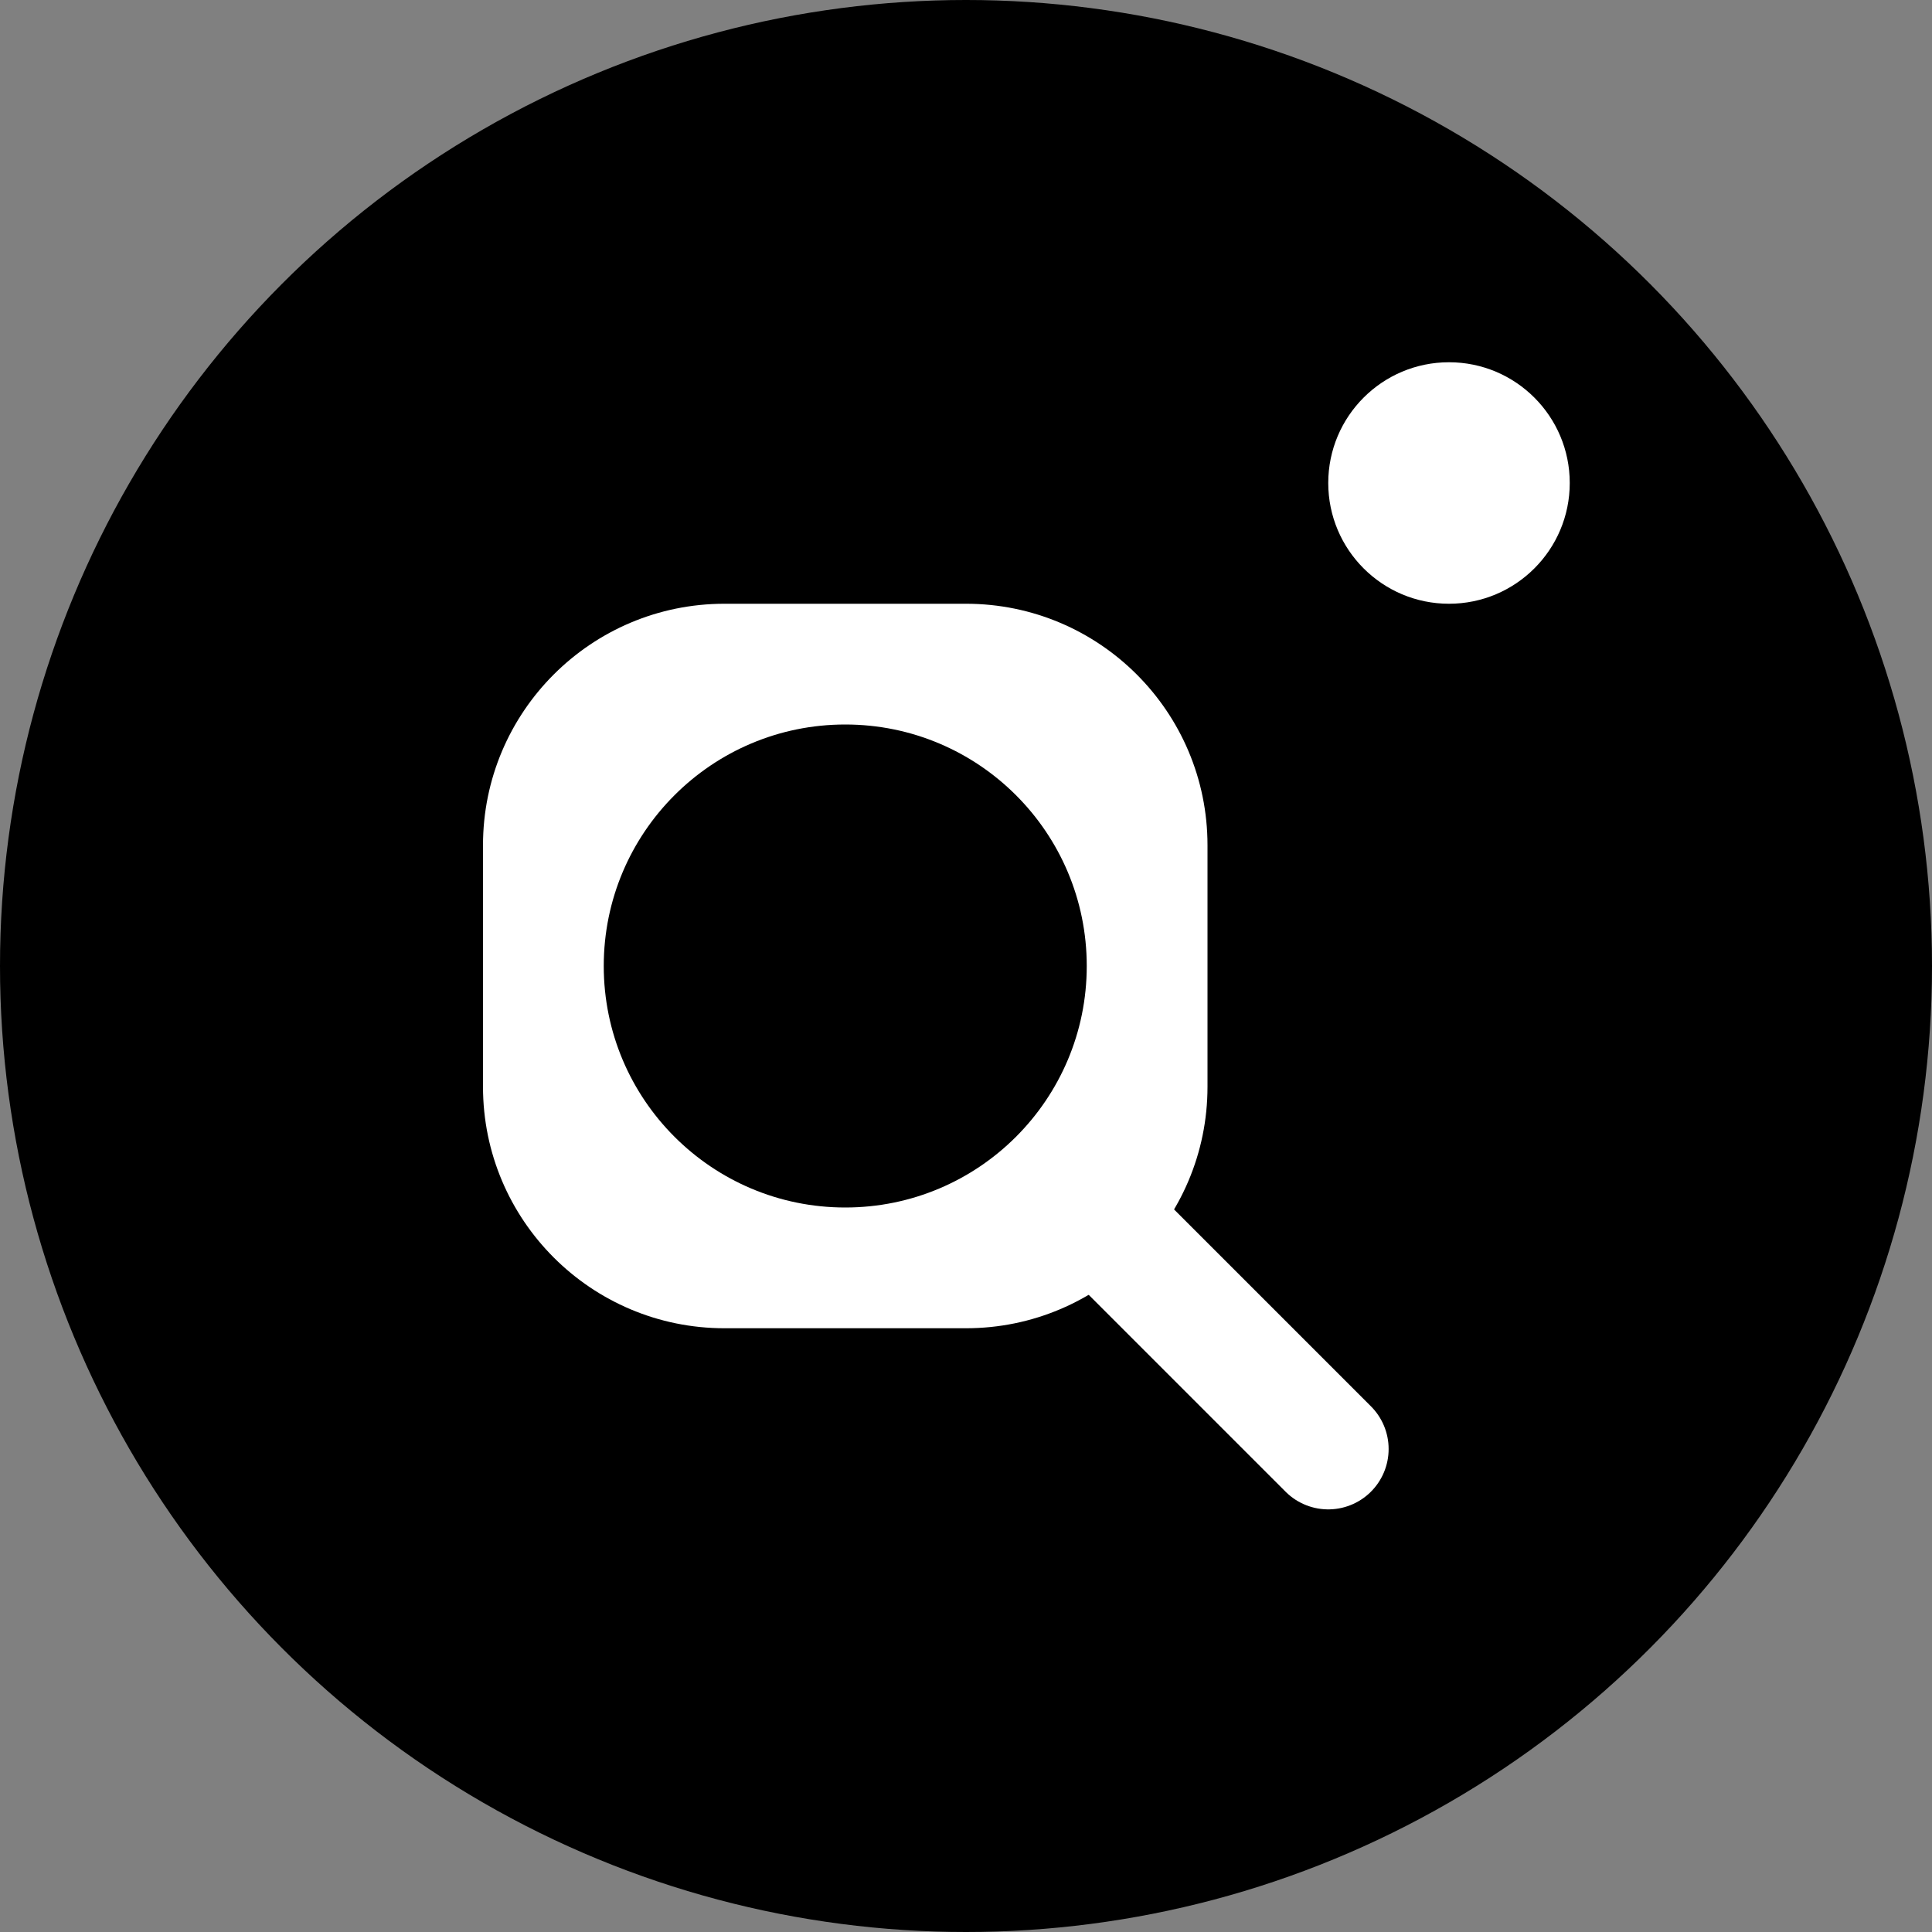
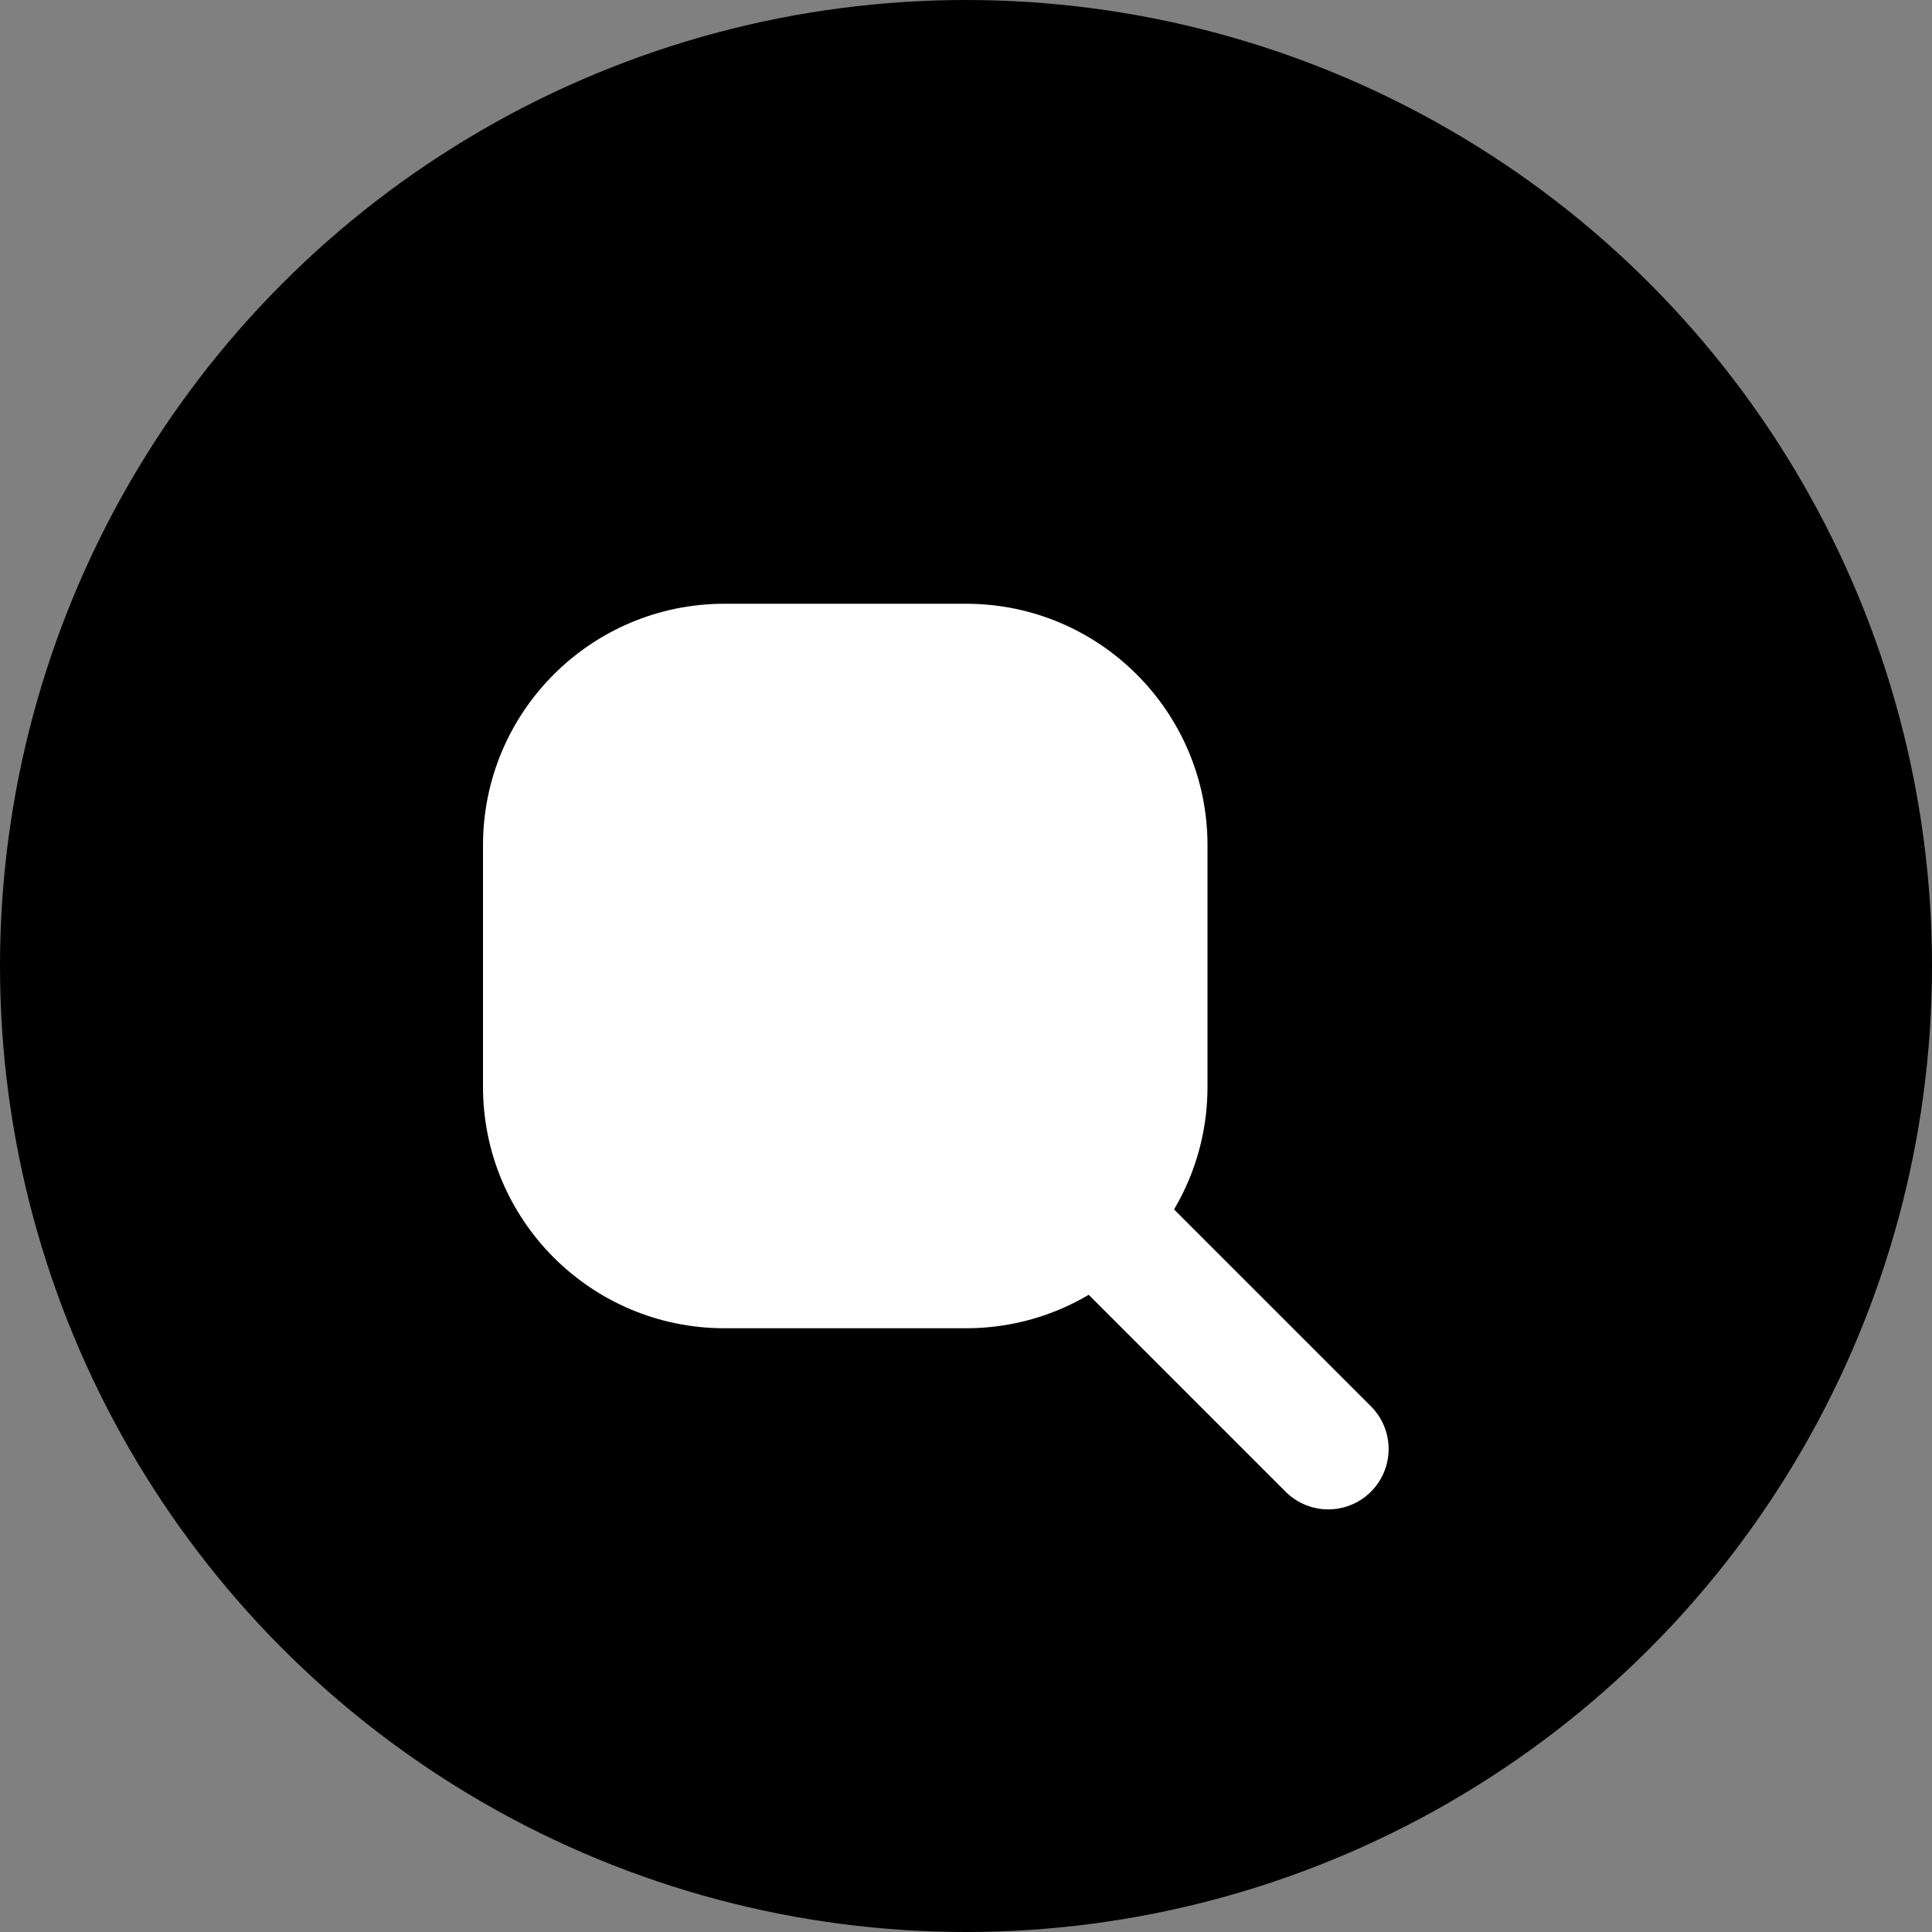
<svg xmlns="http://www.w3.org/2000/svg" width="32" height="32" viewBox="0 0 32 32" fill="none">
  <rect x="0" y="0" width="32" height="32" fill="#808080" stroke="none" />
  <circle cx="16" cy="16" r="16" fill="#000000" />
-   <path d="M12 10C9.791 10 8 11.791 8 14V18C8 20.209 9.791 22 12 22H16C18.209 22 20 20.209 20 18V14C20 11.791 18.209 10 16 10H12Z" fill="white" />
-   <circle cx="14" cy="16" r="4" fill="#000000" />
+   <path d="M12 10C9.791 10 8 11.791 8 14V18C8 20.209 9.791 22 12 22H16C18.209 22 20 20.209 20 18V14C20 11.791 18.209 10 16 10H12" fill="white" />
  <path d="M18 20L22 24" stroke="white" stroke-width="2" stroke-linecap="round" />
-   <circle cx="24" cy="8" r="2" fill="white" />
</svg>